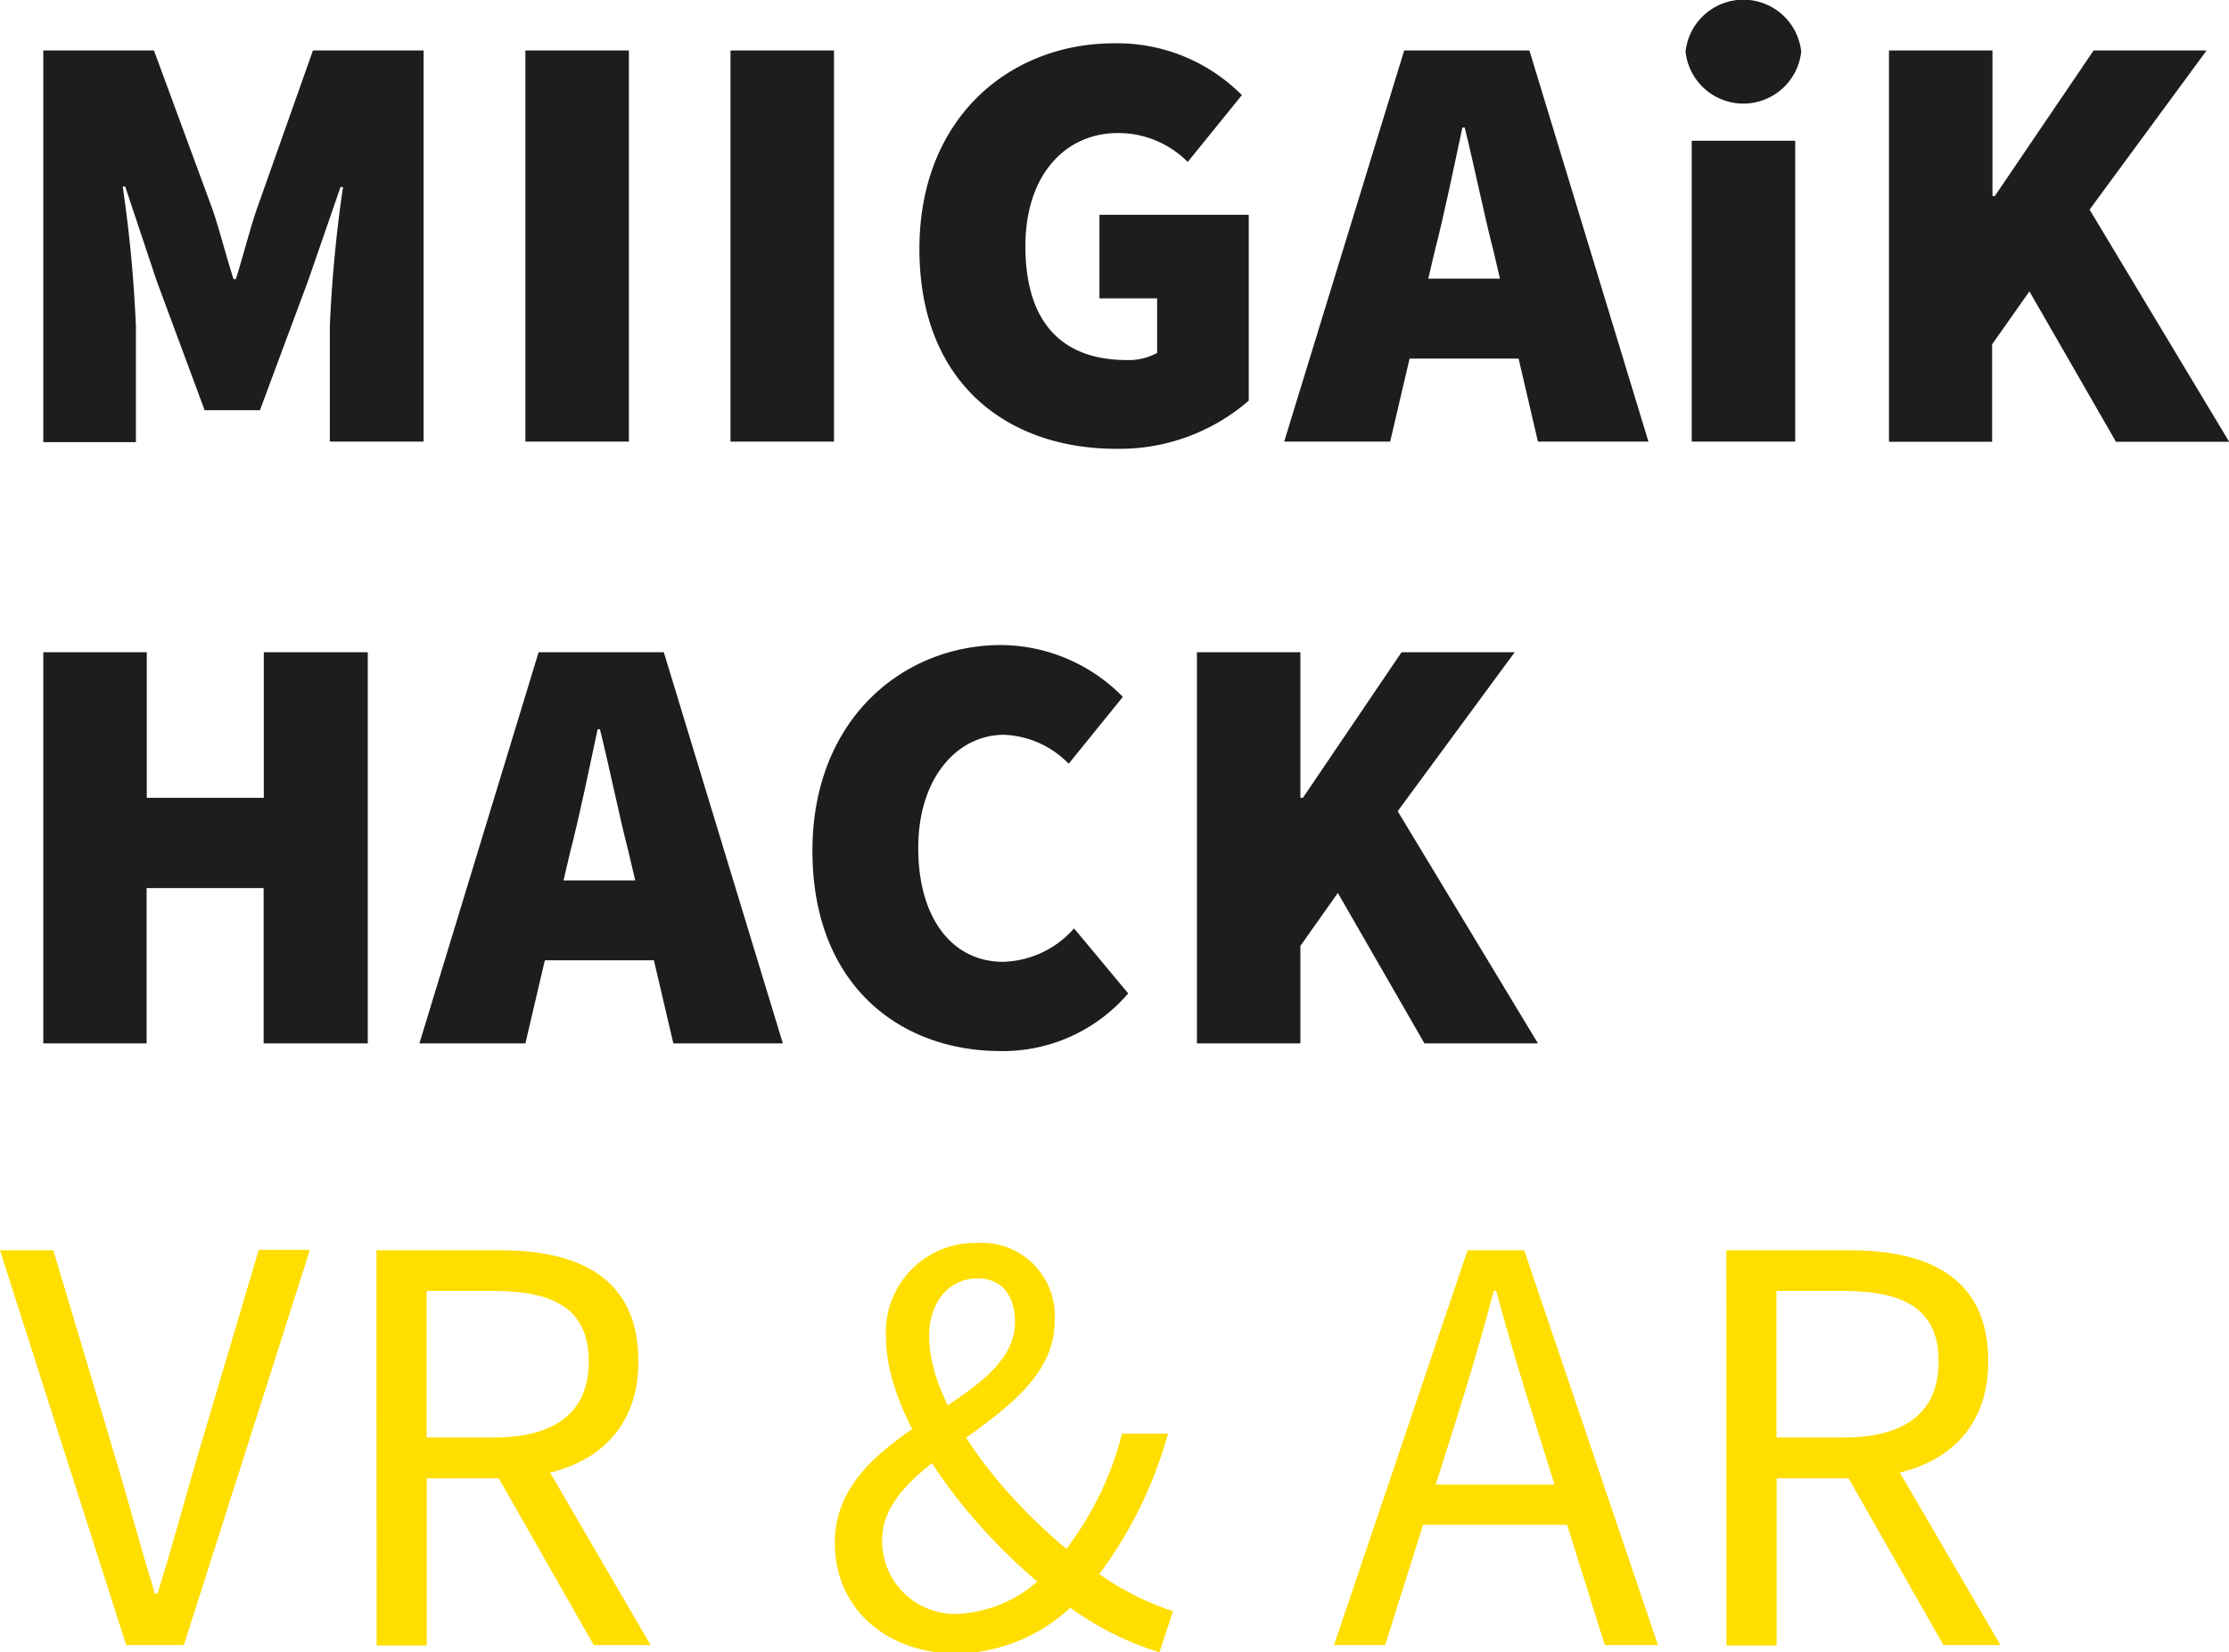
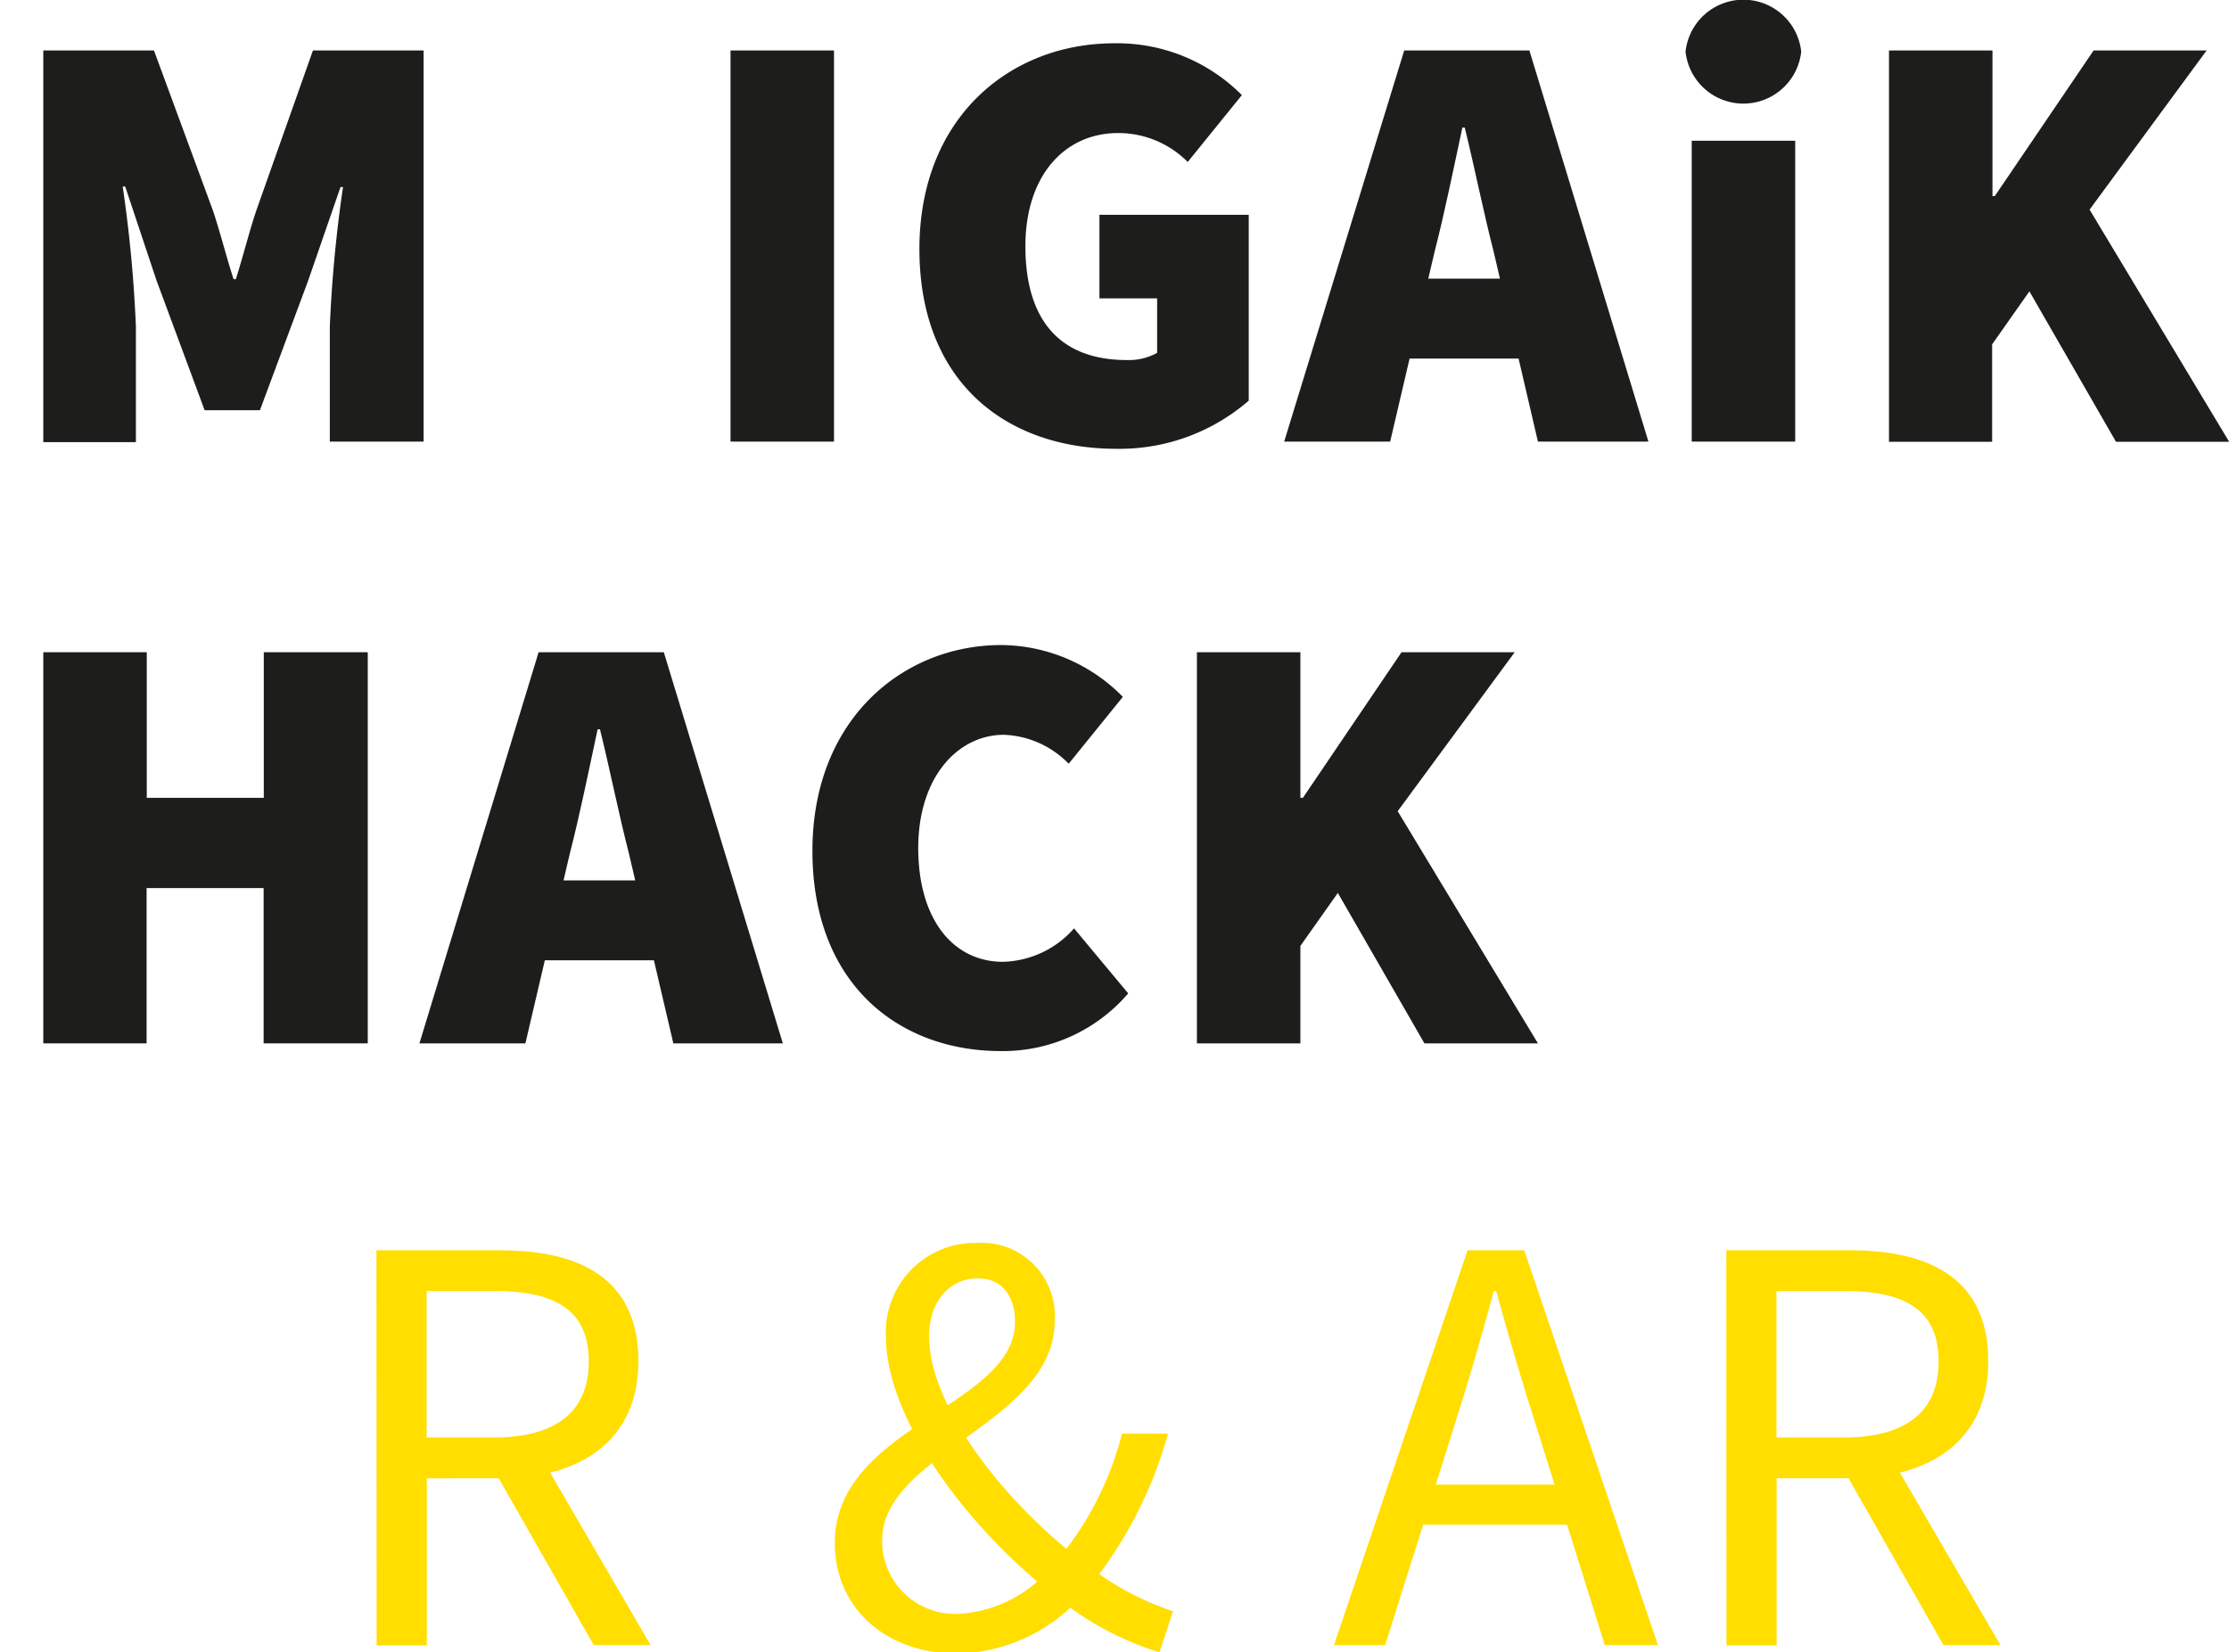
<svg xmlns="http://www.w3.org/2000/svg" viewBox="0 0 133.34 98.85">
  <defs>
    <style>.cls-1{fill:#1d1d1b;}.cls-2{fill:#ffde00;}</style>
  </defs>
  <title>Logo HACK Black</title>
  <g id="Слой_2" data-name="Слой 2">
    <g id="Слой_1-2" data-name="Слой 1">
      <path class="cls-1" d="M2.59,6.48H9.21l3.53,9.58c.43,1.29.79,2.73,1.23,4.1h.14c.43-1.37.79-2.81,1.22-4.1l3.39-9.58h6.62v23.4H19.73V23a80.23,80.23,0,0,1,.79-8.35h-.15l-1.94,5.61L15.55,28H12.24L9.36,20.23,7.49,14.62H7.34A80.23,80.23,0,0,1,8.13,23v6.91H2.59Z" transform="translate(0 -3.46)" />
-       <path class="cls-1" d="M31.43,6.48h6.19v23.4H31.43Z" transform="translate(0 -3.46)" />
      <path class="cls-1" d="M43.7,6.48h6.19v23.4H43.7Z" transform="translate(0 -3.46)" />
      <path class="cls-1" d="M55,18.36c0-7.85,5.4-12.31,11.66-12.31a10.52,10.52,0,0,1,7.63,3.1l-3.24,4a5.84,5.84,0,0,0-4.17-1.73c-3.17,0-5.54,2.52-5.54,6.77S63.25,25,67.42,25a3.48,3.48,0,0,0,1.8-.43V21.31H65.77v-5H74.7V27.43a11.8,11.8,0,0,1-7.92,2.88C60.23,30.31,55,26.35,55,18.36Z" transform="translate(0 -3.46)" />
      <path class="cls-1" d="M84,6.48h7.49l7.12,23.4H92L89.35,18.51c-.58-2.24-1.15-5.08-1.73-7.42h-.14c-.51,2.38-1.08,5.18-1.66,7.42L83.16,29.88H76.82Zm-2,13.65H93.38v4.78H81.93Z" transform="translate(0 -3.46)" />
      <path class="cls-1" d="M100.83,6.55a3.48,3.48,0,0,1,6.92,0,3.48,3.48,0,0,1-6.92,0Zm.37,5.33h6.19v18H101.2Z" transform="translate(0 -3.46)" />
      <path class="cls-1" d="M113,6.48h6.19v8.71h.14l5.91-8.71H132L125,16l8.35,13.89h-6.77l-5.18-9-2.23,3.17v5.83H113Z" transform="translate(0 -3.46)" />
      <path class="cls-1" d="M2.59,42.48H8.78v8.71h7V42.48H22v23.4H15.77V56.59h-7v9.29H2.59Z" transform="translate(0 -3.46)" />
      <path class="cls-1" d="M32.22,42.48h7.49l7.12,23.4H40.28L37.62,54.51c-.58-2.24-1.15-5.08-1.73-7.42h-.14c-.51,2.38-1.08,5.18-1.66,7.42L31.43,65.88H25.09Zm-2,13.65H41.65v4.78H30.2Z" transform="translate(0 -3.46)" />
      <path class="cls-1" d="M48.6,54.36c0-7.85,5.4-12.31,11.3-12.31a10.29,10.29,0,0,1,7.27,3.1l-3.24,4a5.69,5.69,0,0,0-3.88-1.73c-2.74,0-5.12,2.52-5.12,6.77S57,61,60,61a5.84,5.84,0,0,0,4.25-2l3.24,3.89a9.87,9.87,0,0,1-7.7,3.45C53.78,66.31,48.6,62.35,48.6,54.36Z" transform="translate(0 -3.46)" />
      <path class="cls-1" d="M71.6,42.48h6.19v8.71h.15l5.9-8.71h6.77l-7,9.51L92,65.88H85.21l-5.18-9-2.24,3.17v5.83H71.6Z" transform="translate(0 -3.46)" />
-       <path class="cls-2" d="M0,78.26H3.19L7,91c.83,2.78,1.4,5,2.27,7.8h.15c.87-2.77,1.46-5,2.27-7.8l3.79-12.77h3.06L11,101.88H7.55Z" transform="translate(0 -3.46)" />
      <path class="cls-2" d="M22.52,78.26h7.4c4.82,0,8.27,1.72,8.27,6.64,0,4.72-3.45,7-8.27,7H25.53v10h-3Zm7,11.2c3.68,0,5.7-1.49,5.7-4.56s-2-4.21-5.7-4.21h-4v8.77Zm-.16,1.61,2.36-1.55,7.2,12.36h-3.4Z" transform="translate(0 -3.46)" />
      <path class="cls-2" d="M49.94,95.77c0-7,10.78-8.15,10.78-13.22,0-1.37-.63-2.61-2.23-2.61-1.77,0-2.91,1.48-2.91,3.45,0,4.41,4.86,10.3,9.39,13.65a16.7,16.7,0,0,0,5.2,2.81l-.81,2.46A18.31,18.31,0,0,1,63.19,99C58,95,53,88.43,53,83.43a5.33,5.33,0,0,1,5.44-5.61,4.37,4.37,0,0,1,4.65,4.68c0,6.06-10.32,7.91-10.32,13.09A4.36,4.36,0,0,0,57.47,100a7.77,7.77,0,0,0,5.41-2.77,19.18,19.18,0,0,0,4.24-8h2.75a25.31,25.31,0,0,1-4.93,9.44,10.23,10.23,0,0,1-7.81,3.72C52.86,102.31,49.94,99.57,49.94,95.77Z" transform="translate(0 -3.46)" />
      <path class="cls-2" d="M87.79,78.26h3.39l8,23.62H96L91.87,88.69c-.85-2.65-1.61-5.24-2.37-8h-.14c-.73,2.74-1.49,5.32-2.34,8l-4.16,13.19H79.8ZM84,92.28H94.88v2.4H84Z" transform="translate(0 -3.46)" />
      <path class="cls-2" d="M103.27,78.26h7.4c4.81,0,8.27,1.72,8.27,6.64,0,4.72-3.46,7-8.27,7h-4.39v10h-3Zm7,11.2c3.68,0,5.7-1.49,5.7-4.56s-2-4.21-5.7-4.21h-4v8.77Zm-.16,1.61,2.35-1.55,7.21,12.36h-3.41Z" transform="translate(0 -3.46)" />
    </g>
  </g>
</svg>